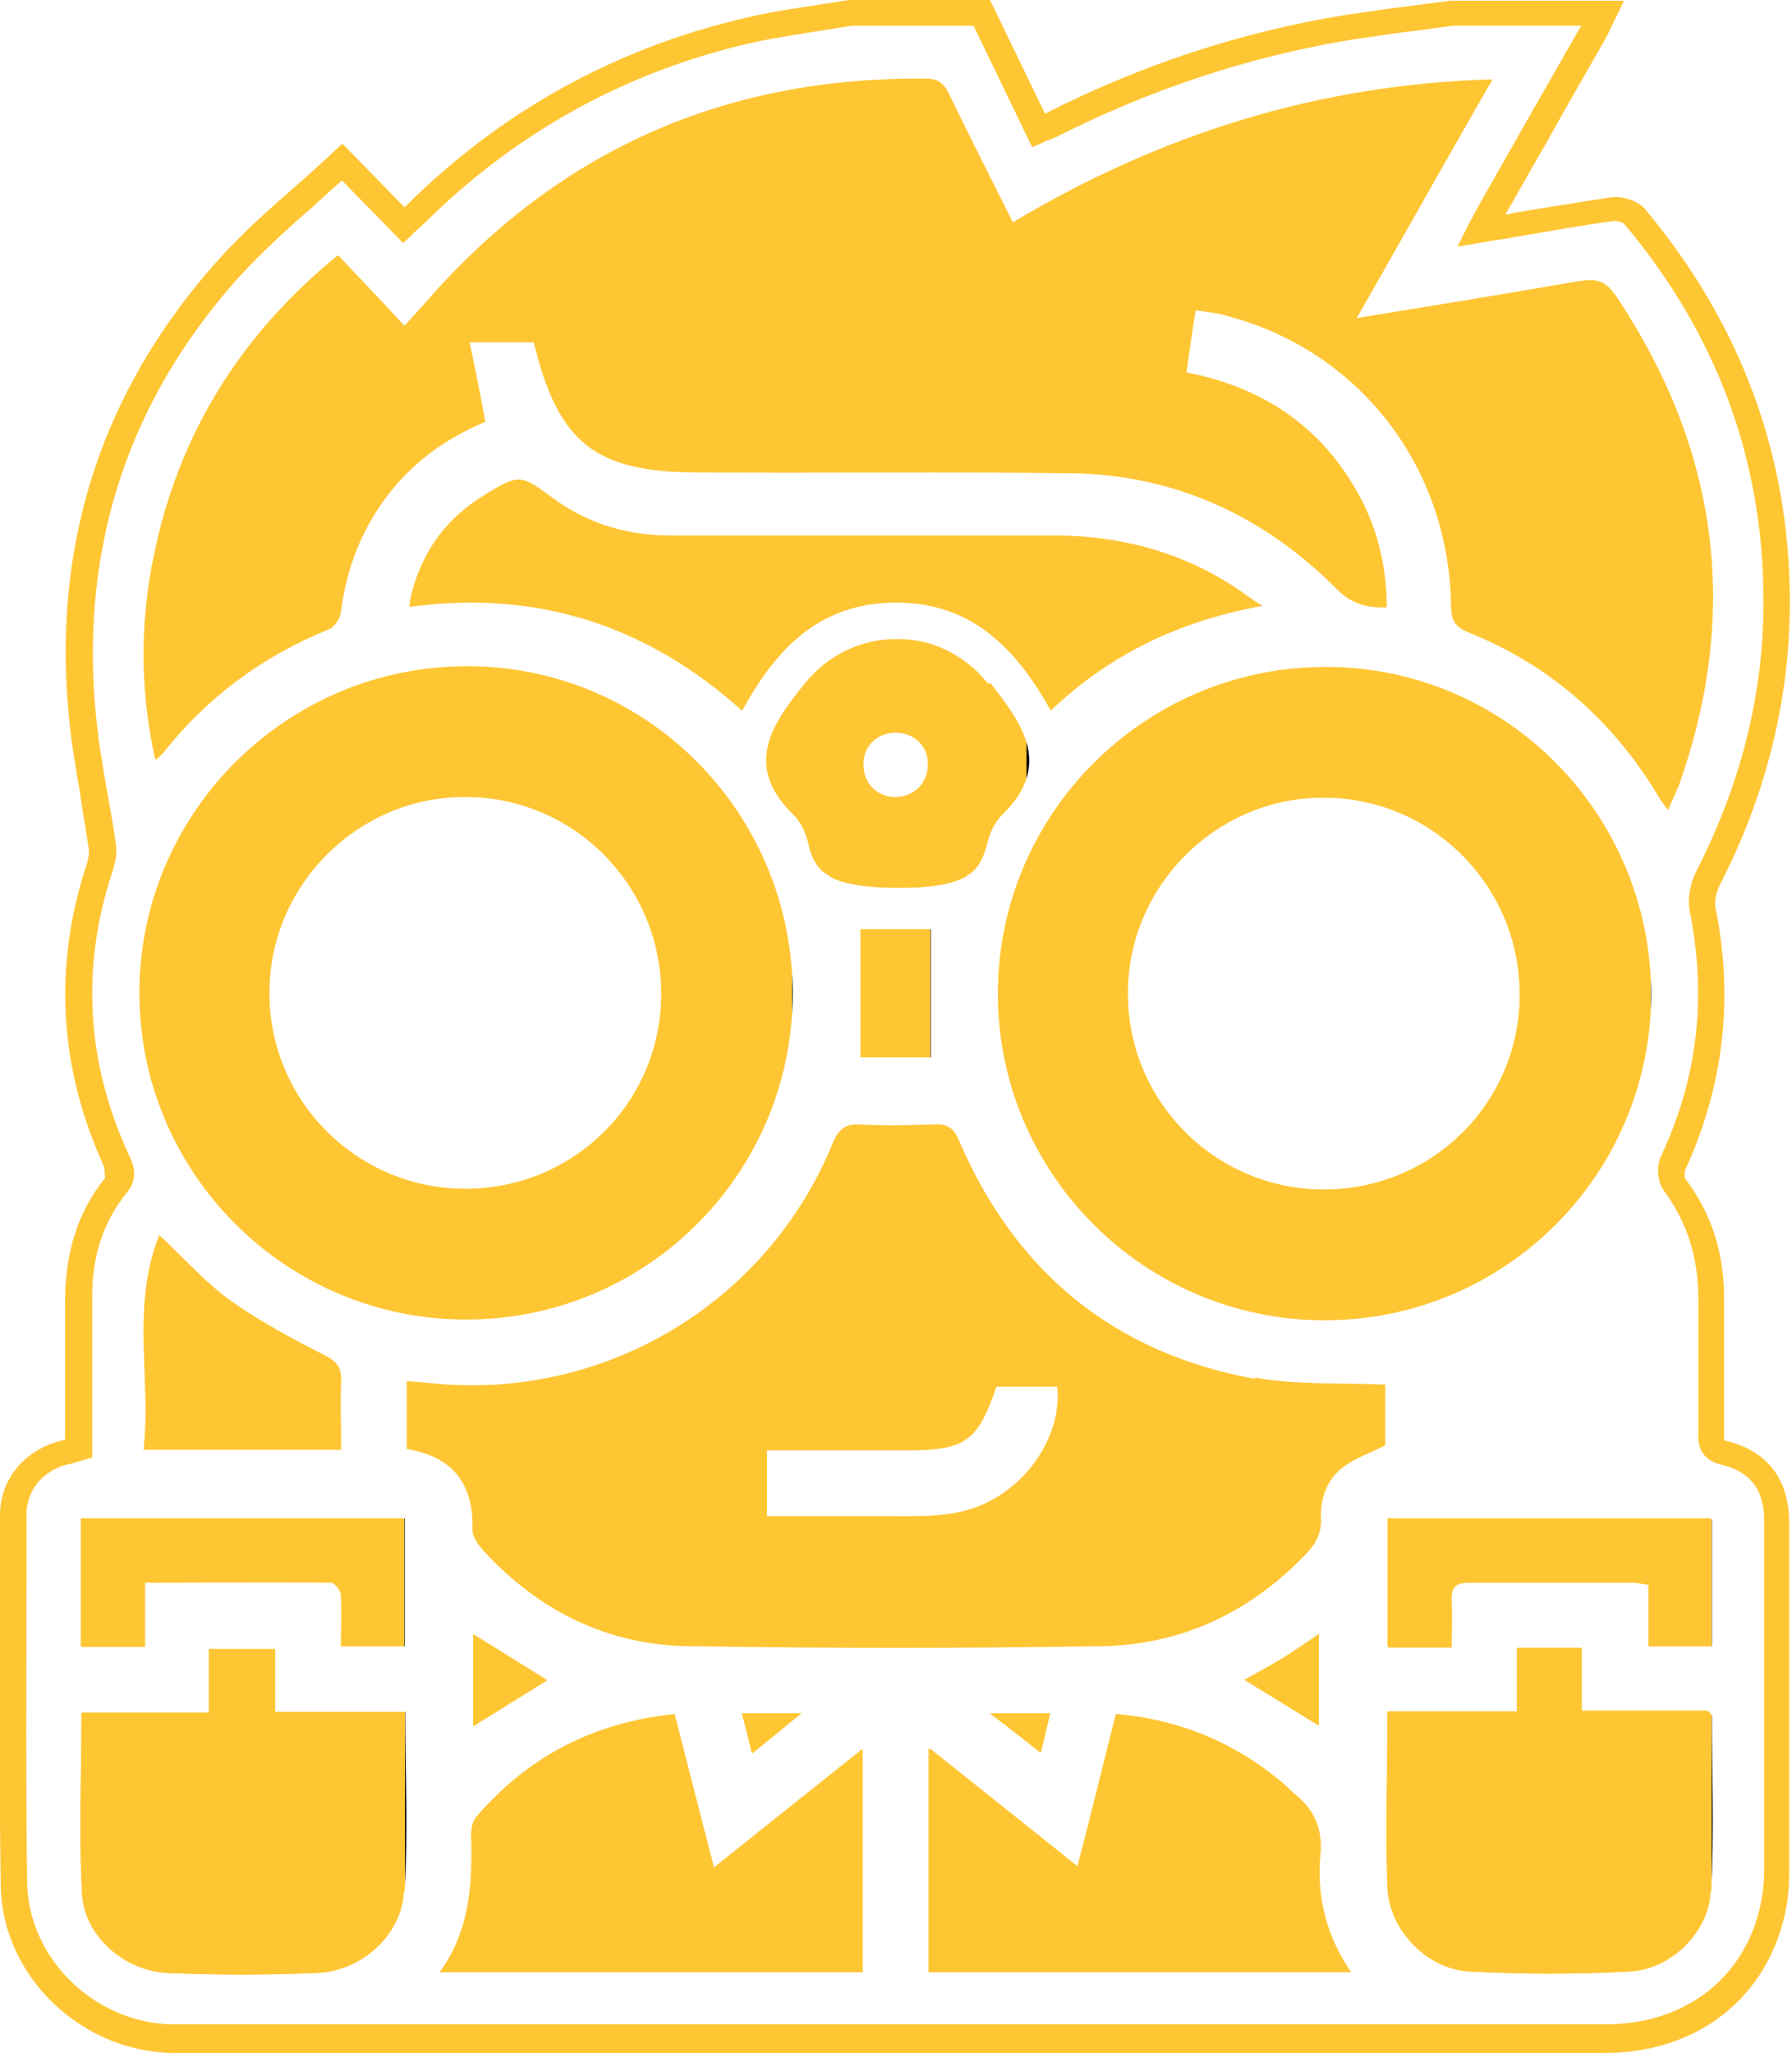
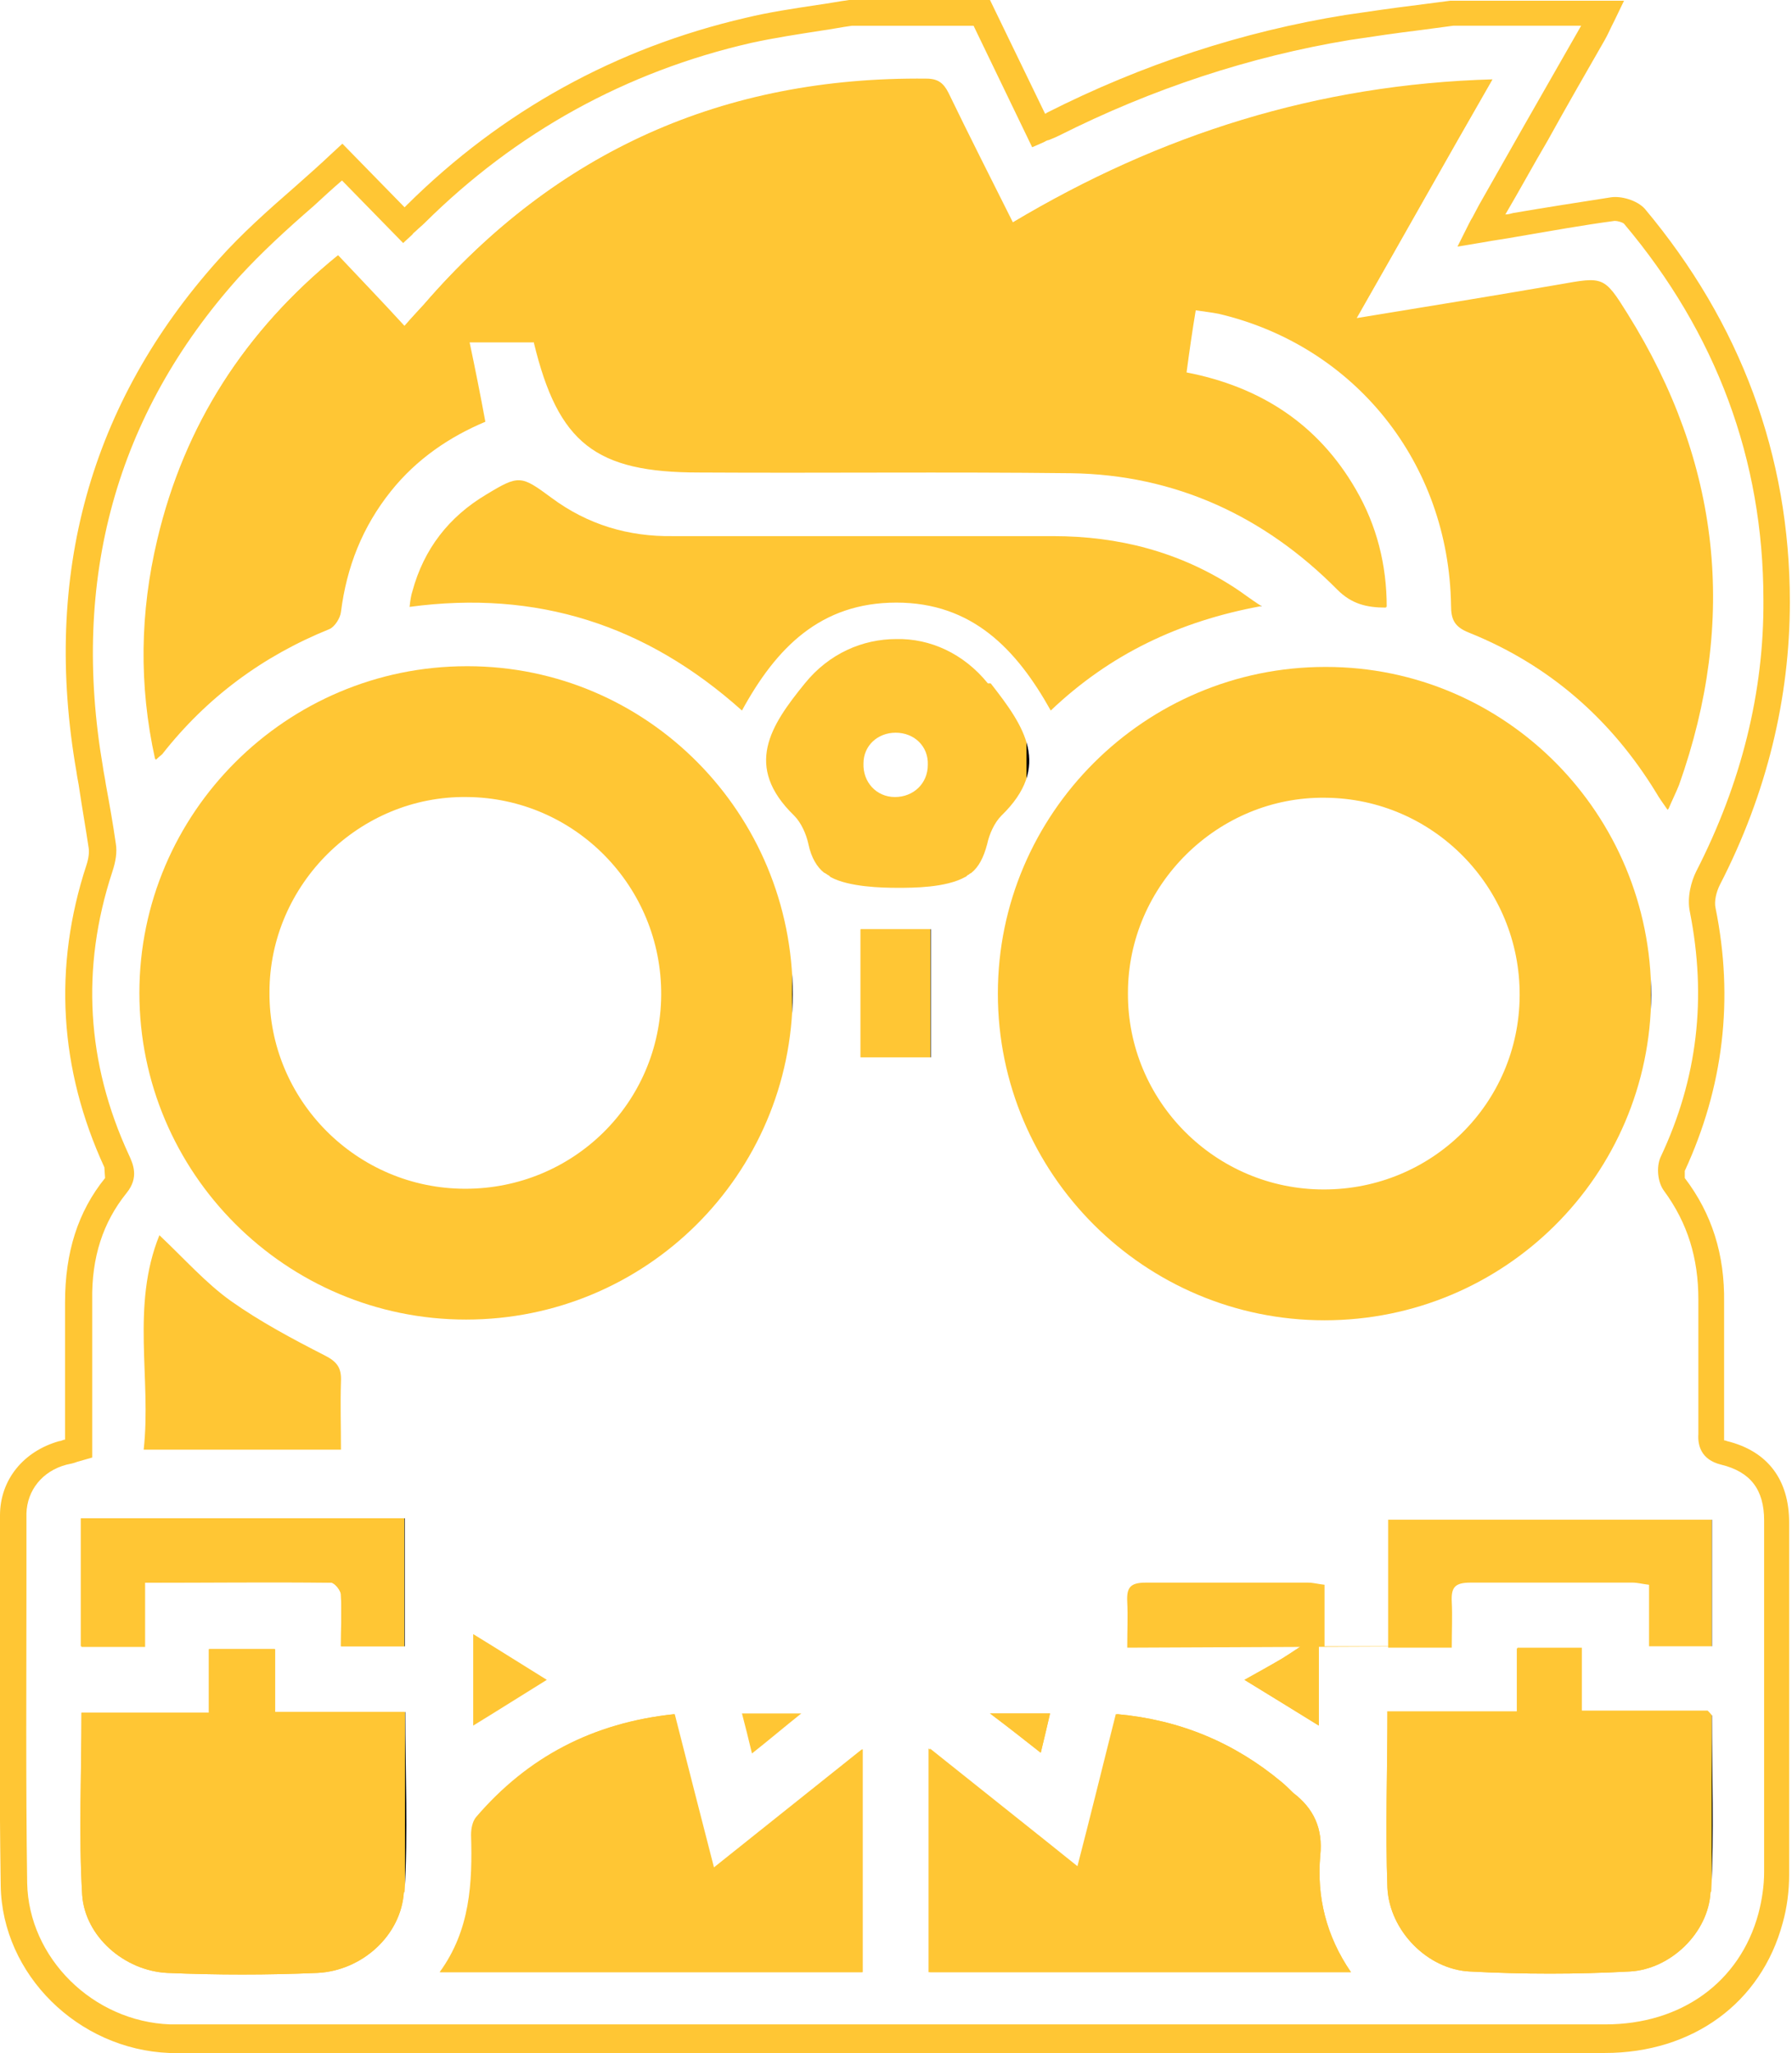
<svg xmlns="http://www.w3.org/2000/svg" xmlns:xlink="http://www.w3.org/1999/xlink" id="Layer_1" data-name="Layer 1" viewBox="0 0 25.07 28.72">
  <defs>
    <style>
      .cls-1 {
        fill: url(#linear-gradient);
      }

      .cls-1, .cls-2, .cls-3, .cls-4, .cls-5, .cls-6, .cls-7, .cls-8, .cls-9, .cls-10, .cls-11, .cls-12, .cls-13, .cls-14, .cls-15, .cls-16, .cls-17, .cls-18, .cls-19, .cls-20, .cls-21, .cls-22, .cls-23, .cls-24, .cls-25, .cls-26, .cls-27, .cls-28, .cls-29, .cls-30, .cls-31, .cls-32, .cls-33 {
        stroke-width: 0px;
      }

      .cls-2 {
        fill: url(#linear-gradient-33);
      }

      .cls-3 {
        fill: url(#linear-gradient-29);
      }

      .cls-4 {
        fill: url(#linear-gradient-32);
      }

      .cls-5 {
        fill: url(#linear-gradient-30);
      }

      .cls-6 {
        fill: url(#linear-gradient-31);
      }

      .cls-7 {
        fill: url(#linear-gradient-28);
      }

      .cls-8 {
        fill: url(#linear-gradient-25);
      }

      .cls-9 {
        fill: url(#linear-gradient-11);
      }

      .cls-10 {
        fill: url(#linear-gradient-12);
      }

      .cls-11 {
        fill: url(#linear-gradient-13);
      }

      .cls-12 {
        fill: url(#linear-gradient-10);
      }

      .cls-13 {
        fill: url(#linear-gradient-17);
      }

      .cls-14 {
        fill: url(#linear-gradient-16);
      }

      .cls-15 {
        fill: url(#linear-gradient-19);
      }

      .cls-16 {
        fill: url(#linear-gradient-15);
      }

      .cls-17 {
        fill: url(#linear-gradient-23);
      }

      .cls-18 {
        fill: url(#linear-gradient-21);
      }

      .cls-19 {
        fill: url(#linear-gradient-18);
      }

      .cls-20 {
        fill: url(#linear-gradient-14);
      }

      .cls-21 {
        fill: url(#linear-gradient-22);
      }

      .cls-22 {
        fill: url(#linear-gradient-20);
      }

      .cls-23 {
        fill: url(#linear-gradient-27);
      }

      .cls-24 {
        fill: url(#linear-gradient-24);
      }

      .cls-25 {
        fill: url(#linear-gradient-26);
      }

      .cls-26 {
        fill: url(#linear-gradient-4);
      }

      .cls-27 {
        fill: url(#linear-gradient-2);
      }

      .cls-28 {
        fill: url(#linear-gradient-3);
      }

      .cls-29 {
        fill: url(#linear-gradient-8);
      }

      .cls-30 {
        fill: url(#linear-gradient-9);
      }

      .cls-31 {
        fill: url(#linear-gradient-7);
      }

      .cls-32 {
        fill: url(#linear-gradient-5);
      }

      .cls-33 {
        fill: url(#linear-gradient-6);
      }
    </style>
    <linearGradient id="linear-gradient" x1="2.02" y1="6.21" x2="23.96" y2="6.21" gradientUnits="userSpaceOnUse">
      <stop offset="1" stop-color="#ffc634" />
      <stop offset="1" stop-color="#000" />
    </linearGradient>
    <linearGradient id="linear-gradient-2" x1="1.12" y1="25.34" x2="5.67" y2="25.34" xlink:href="#linear-gradient" />
    <linearGradient id="linear-gradient-3" x1="19.39" y1="25.34" x2="23.95" y2="25.34" xlink:href="#linear-gradient" />
    <linearGradient id="linear-gradient-4" x1="5.73" y1="8.33" x2="17.64" y2="8.33" xlink:href="#linear-gradient" />
    <linearGradient id="linear-gradient-5" x1="13.01" y1="25.79" x2="18.91" y2="25.79" xlink:href="#linear-gradient" />
    <linearGradient id="linear-gradient-6" x1="6.16" y1="25.78" x2="12.07" y2="25.78" xlink:href="#linear-gradient" />
    <linearGradient id="linear-gradient-7" x1="1.13" y1="22.13" x2="5.66" y2="22.13" xlink:href="#linear-gradient" />
    <linearGradient id="linear-gradient-8" x1="19.41" y1="22.14" x2="23.95" y2="22.14" xlink:href="#linear-gradient" />
    <linearGradient id="linear-gradient-9" x1="2" y1="18.78" x2="4.77" y2="18.78" xlink:href="#linear-gradient" />
    <linearGradient id="linear-gradient-10" x1="10.71" y1="10.68" x2="14.36" y2="10.68" xlink:href="#linear-gradient" />
    <linearGradient id="linear-gradient-11" x1="12.05" y1="13.9" x2="13.02" y2="13.9" xlink:href="#linear-gradient" />
    <linearGradient id="linear-gradient-12" x1="6.62" y1="23.5" x2="7.65" y2="23.5" xlink:href="#linear-gradient" />
    <linearGradient id="linear-gradient-13" x1="17.41" y1="23.49" x2="18.45" y2="23.49" xlink:href="#linear-gradient" />
    <linearGradient id="linear-gradient-14" x1="10.38" y1="24.25" x2="11.21" y2="24.25" xlink:href="#linear-gradient" />
    <linearGradient id="linear-gradient-15" x1="13.85" y1="24.24" x2="14.69" y2="24.24" xlink:href="#linear-gradient" />
    <linearGradient id="linear-gradient-16" x1="5.68" y1="19.39" x2="19.38" y2="19.39" xlink:href="#linear-gradient" />
    <linearGradient id="linear-gradient-17" x1="13.95" y1="13.9" x2="23.09" y2="13.9" xlink:href="#linear-gradient" />
    <linearGradient id="linear-gradient-18" x1="1.94" y1="13.89" x2="11.08" y2="13.89" xlink:href="#linear-gradient" />
    <linearGradient id="linear-gradient-19" x1="0" y1="14.36" x2="25.07" y2="14.36" xlink:href="#linear-gradient" />
    <linearGradient id="linear-gradient-20" x1="19.41" y1="22.14" x2="23.95" y2="22.14" xlink:href="#linear-gradient" />
    <linearGradient id="linear-gradient-21" x1="12.05" y1="13.9" x2="13.02" y2="13.9" xlink:href="#linear-gradient" />
    <linearGradient id="linear-gradient-22" x1="5.73" y1="8.33" x2="17.64" y2="8.33" xlink:href="#linear-gradient" />
    <linearGradient id="linear-gradient-23" x1="2.02" y1="6.21" x2="23.96" y2="6.21" xlink:href="#linear-gradient" />
    <linearGradient id="linear-gradient-24" x1="2" y1="18.78" x2="4.77" y2="18.78" xlink:href="#linear-gradient" />
    <linearGradient id="linear-gradient-25" x1="1.13" y1="22.13" x2="5.66" y2="22.13" xlink:href="#linear-gradient" />
    <linearGradient id="linear-gradient-26" x1="1.12" y1="25.34" x2="5.67" y2="25.34" xlink:href="#linear-gradient" />
    <linearGradient id="linear-gradient-27" x1="6.16" y1="25.78" x2="12.07" y2="25.78" xlink:href="#linear-gradient" />
    <linearGradient id="linear-gradient-28" x1="6.62" y1="23.5" x2="7.65" y2="23.5" xlink:href="#linear-gradient" />
    <linearGradient id="linear-gradient-29" x1="10.38" y1="24.25" x2="11.21" y2="24.25" xlink:href="#linear-gradient" />
    <linearGradient id="linear-gradient-30" x1="13.01" y1="25.79" x2="18.91" y2="25.79" xlink:href="#linear-gradient" />
    <linearGradient id="linear-gradient-31" x1="13.85" y1="24.24" x2="14.69" y2="24.24" xlink:href="#linear-gradient" />
    <linearGradient id="linear-gradient-32" x1="17.41" y1="23.49" x2="18.45" y2="23.49" xlink:href="#linear-gradient" />
    <linearGradient id="linear-gradient-33" x1="19.39" y1="25.34" x2="23.95" y2="25.34" xlink:href="#linear-gradient" />
  </defs>
  <path class="cls-1" d="m7.47,4.78h-.91c.08.38.15.73.22,1.11-.5.21-.96.52-1.32.97-.4.5-.62,1.06-.7,1.69-.01.09-.09.21-.16.24-.94.38-1.72.96-2.34,1.75-.02.02-.04.03-.09.08-.23-1.04-.21-2.06.03-3.07.38-1.61,1.23-2.92,2.52-3.97.31.33.61.64.93.99.12-.14.2-.22.28-.31,1.85-2.14,4.19-3.18,7.02-3.15.16,0,.24.06.31.2.29.6.59,1.19.9,1.81,2.06-1.23,4.26-1.93,6.71-2-.65,1.13-1.26,2.22-1.9,3.34.98-.16,1.9-.31,2.83-.47.62-.11.63-.12.96.41,1.3,2.08,1.54,4.28.72,6.59-.04.1-.09.2-.15.34-.07-.1-.12-.17-.16-.24-.63-1.03-1.5-1.79-2.62-2.24-.2-.08-.25-.18-.25-.38-.03-1.99-1.34-3.63-3.25-4.08-.1-.02-.2-.03-.33-.05-.05.3-.09.58-.13.88,1.03.2,1.84.72,2.37,1.64.29.5.43,1.05.43,1.64-.27,0-.48-.05-.68-.25-1.02-1.03-2.27-1.61-3.73-1.63-1.73-.02-3.47,0-5.2-.01-1.45,0-1.97-.41-2.31-1.81Z" />
  <path class="cls-27" d="m1.13,23.96h1.79v-.89h.92v.88h1.82c0,.86.04,1.69-.01,2.52-.04.61-.59,1.1-1.21,1.13-.7.03-1.4.03-2.1,0-.6-.03-1.15-.51-1.19-1.09-.05-.83-.01-1.67-.01-2.55Z" />
  <path class="cls-28" d="m19.4,23.95h1.82v-.89h.9v.88h1.76s.06.06.06.07c0,.82.03,1.64-.01,2.46-.03.57-.56,1.08-1.13,1.11-.74.04-1.49.04-2.24,0-.59-.03-1.12-.57-1.15-1.17-.03-.81,0-1.62,0-2.47Z" />
  <path class="cls-26" d="m17.64,8.48c-1.14.21-2.11.67-2.94,1.46-.48-.86-1.1-1.51-2.16-1.51-1.06,0-1.68.63-2.16,1.51-1.34-1.2-2.87-1.69-4.65-1.45.01-.09.02-.16.04-.22.16-.59.51-1.04,1.03-1.35.46-.28.49-.27.91.04.51.38,1.08.55,1.71.54,1.77,0,3.54,0,5.31,0,.92,0,1.77.22,2.54.72.11.07.22.16.38.26Z" />
  <path class="cls-32" d="m15.63,23.98c.88.08,1.64.4,2.3.95.06.05.11.1.16.15.29.22.42.5.38.88-.05.57.08,1.12.43,1.63h-5.91v-3.13c.7.56,1.37,1.09,2.08,1.66.19-.73.36-1.43.54-2.14Z" />
  <path class="cls-33" d="m9.98,26.13c.7-.56,1.38-1.1,2.08-1.66v3.12h-5.91c.43-.59.46-1.25.44-1.92,0-.09.02-.19.07-.25.72-.84,1.63-1.32,2.77-1.44.18.71.36,1.41.55,2.15Z" />
  <path class="cls-31" d="m2.02,22.13v.9h-.89v-1.79h4.53v1.79h-.89c0-.24.01-.48,0-.72,0-.06-.09-.17-.14-.17-.86-.01-1.71,0-2.6,0Z" />
-   <path class="cls-29" d="m20.3,23.03h-.89v-1.79h4.53v1.79h-.88v-.86c-.09-.01-.16-.03-.23-.03-.76,0-1.51,0-2.27,0-.22,0-.27.07-.26.27.01.2,0,.4,0,.64Z" />
-   <path class="cls-30" d="m4.77,20.28h-2.76c.11-.99-.18-2.01.22-3,.35.33.65.67,1,.92.41.29.86.53,1.31.76.18.09.24.18.23.37-.01.31,0,.62,0,.95Z" />
+   <path class="cls-29" d="m20.3,23.03h-.89v-1.79v1.79h-.88v-.86c-.09-.01-.16-.03-.23-.03-.76,0-1.51,0-2.27,0-.22,0-.27.07-.26.27.01.2,0,.4,0,.64Z" />
  <path class="cls-12" d="m13.82,9.56c-.34-.42-.81-.63-1.28-.62h0s0,0,0,0c0,0,0,0,0,0h0c-.47,0-.94.2-1.28.62-.48.59-.86,1.16-.15,1.85.1.1.17.26.2.4.04.19.12.32.22.4h0s.01,0,.02.01c0,0,.02.01.03.02.01,0,.03.02.04.03,0,0,0,0,0,0,.26.14.72.15.94.15.21,0,.67,0,.94-.15,0,0,0,0,0,0,.01,0,.03-.02.04-.03.01,0,.02-.01.03-.02,0,0,.01,0,.02-.01h0c.1-.08.17-.21.22-.4.03-.14.1-.3.2-.4.71-.69.32-1.25-.15-1.85Zm-1.3,1.59c-.26,0-.45-.21-.44-.47,0-.25.2-.43.45-.43.26,0,.46.19.45.45,0,.26-.2.45-.46.45Z" />
  <path class="cls-9" d="m13.02,13v1.79h-.98v-1.79h.98Z" />
  <path class="cls-10" d="m6.62,22.86c.36.22.69.43,1.03.64-.34.21-.67.42-1.03.64v-1.27Z" />
  <path class="cls-11" d="m17.41,23.5c.18-.1.36-.2.53-.3.16-.1.32-.21.51-.34v1.28c-.34-.21-.68-.42-1.04-.64Z" />
  <path class="cls-20" d="m10.38,23.97h.83c-.25.2-.45.37-.69.56-.05-.21-.09-.37-.14-.56Z" />
  <path class="cls-16" d="m13.85,23.97h.84c-.04.18-.08.34-.13.55-.23-.18-.43-.34-.71-.55Z" />
-   <path class="cls-14" d="m17.56,19.29c-1.98-.36-3.36-1.5-4.15-3.35-.07-.16-.16-.22-.33-.21-.35.01-.7.02-1.05,0-.21-.01-.3.07-.38.26-.91,2.24-3.2,3.61-5.61,3.36-.11-.01-.23-.02-.35-.03v.95c.65.11.94.49.92,1.14,0,.09.08.2.15.28.78.85,1.75,1.33,2.9,1.34,1.92.03,3.84.03,5.75,0,1.13-.02,2.09-.48,2.87-1.3.13-.14.21-.28.2-.49-.01-.29.09-.56.33-.73.17-.12.37-.19.57-.29v-.85c-.62-.03-1.24.01-1.83-.1Zm-4.18,1.87c-.3.06-.62.05-.94.05-.56,0-1.12,0-1.71,0v-.92h.31c.55,0,1.11,0,1.66,0,.81,0,.98-.13,1.24-.89h.85c.08.78-.57,1.61-1.41,1.76Z" />
  <path class="cls-13" d="m18.54,9.33c-2.52,0-4.58,2.05-4.58,4.57,0,2.52,2.05,4.57,4.57,4.57,2.52,0,4.56-2.03,4.57-4.55,0-2.53-2.03-4.59-4.55-4.59Zm-.02,7.31c-1.52,0-2.75-1.24-2.74-2.75,0-1.51,1.26-2.75,2.76-2.73,1.51.01,2.73,1.25,2.72,2.77-.01,1.51-1.23,2.71-2.74,2.71Z" />
  <path class="cls-19" d="m6.53,9.32c-2.52,0-4.58,2.05-4.58,4.57,0,2.52,2.05,4.57,4.57,4.57,2.52,0,4.56-2.03,4.57-4.55,0-2.53-2.03-4.59-4.55-4.59Zm-.02,7.31c-1.52,0-2.75-1.24-2.74-2.75,0-1.51,1.26-2.75,2.76-2.73,1.51.01,2.73,1.25,2.72,2.77-.01,1.51-1.23,2.71-2.74,2.71Z" />
  <path class="cls-15" d="m13.13,28.72c-2.24,0-4.47,0-6.71,0h-3.82c-.08,0-.15,0-.23,0-1.28-.05-2.34-1.1-2.36-2.34-.02-1.42-.02-2.87-.01-4.26,0-.31,0-.61,0-.92,0-.5.33-.9.83-1.04.03,0,.05-.02.08-.02,0-.16,0-.33,0-.49,0-.47,0-.95,0-1.43,0-.7.18-1.27.56-1.74t-.01-.15c-.63-1.37-.72-2.8-.25-4.23.03-.09.04-.18.03-.24-.04-.27-.09-.55-.13-.82-.01-.08-.03-.16-.04-.24-.48-2.75.19-5.16,1.98-7.16.33-.37.69-.69,1.08-1.03.17-.15.35-.31.53-.48l.13-.12.87.89s.02-.02.03-.03c1.33-1.32,2.93-2.2,4.74-2.62.33-.08.67-.13,1-.18.15-.02.3-.05.45-.07h.03s1.94,0,1.94,0l.77,1.59s.02,0,.02-.01c1.34-.68,2.75-1.14,4.18-1.37.34-.05.68-.1,1.01-.14.15-.02.31-.04.46-.06h.03s2.4,0,2.4,0l-.13.27s-.03.06-.04.08c-.03.06-.06.13-.1.2-.27.47-.54.94-.8,1.41-.2.34-.39.69-.59,1.03.04,0,.07-.01.11-.02.47-.08.92-.15,1.37-.22.14-.02.36.04.47.16,1.34,1.6,2.03,3.45,2.03,5.5,0,1.34-.32,2.68-.98,3.96-.05.1-.08.23-.06.32.26,1.28.11,2.51-.43,3.68,0,.02,0,.08,0,.1.38.5.56,1.07.55,1.74,0,.31,0,.63,0,.94,0,.31,0,.62,0,.94,0,.03,0,.04,0,.05,0,0,.02,0,.04.01.57.14.87.54.87,1.14h0c0,1.76,0,3.34,0,4.93,0,.22-.03.46-.09.67-.3,1.12-1.26,1.82-2.49,1.82-3.11,0-6.23,0-9.34,0ZM4.79,2.52c-.14.12-.27.24-.4.36-.38.33-.73.65-1.05,1-1.72,1.92-2.35,4.23-1.9,6.85.01.08.03.16.04.24.05.27.1.55.14.83.02.12,0,.25-.05.4-.44,1.34-.36,2.67.23,3.95.06.13.15.32-.03.54-.33.41-.49.9-.48,1.5,0,.48,0,.96,0,1.43,0,.21,0,.42,0,.63v.14l-.21.06c-.05.02-.1.03-.15.04-.34.09-.55.36-.56.68,0,.31,0,.61,0,.92,0,1.39-.01,2.84.01,4.25.02,1.05.92,1.94,2,1.98.07,0,.14,0,.21,0h3.82c5.35,0,10.7,0,16.05,0,1.06,0,1.88-.59,2.14-1.55.05-.19.08-.39.08-.58,0-1.59,0-3.17,0-4.92h0c0-.43-.19-.68-.6-.78-.29-.07-.33-.28-.32-.43,0-.31,0-.63,0-.93,0-.31,0-.63,0-.95,0-.58-.15-1.07-.48-1.52-.09-.12-.11-.33-.05-.47.52-1.1.65-2.23.41-3.44-.04-.2.02-.42.09-.56.63-1.23.95-2.51.94-3.8,0-1.96-.66-3.73-1.95-5.26-.02-.02-.09-.04-.13-.04-.45.06-.89.14-1.36.22-.16.03-.32.05-.48.08l-.36.06.16-.32s.03-.06.05-.09c.03-.06.06-.11.09-.17.21-.37.42-.74.63-1.11.27-.47.53-.93.8-1.4h-1.79c-.15.02-.3.04-.45.06-.33.04-.67.09-1,.14-1.39.23-2.76.68-4.07,1.34-.04.02-.09.04-.14.06-.02,0-.05.02-.07.03l-.16.07-.82-1.7h-1.7c-.15.02-.29.05-.44.07-.32.05-.65.1-.97.17-1.75.4-3.29,1.25-4.57,2.52-.04.04-.08.07-.12.11-.02.02-.04.03-.05.05l-.13.12-.87-.89Z" />
  <path class="cls-22" d="m23.95,21.24v1.79h-.88v-.86c-.09-.01-.16-.03-.23-.03-.76,0-1.51,0-2.27,0-.22,0-.27.07-.26.27.01.2,0,.4,0,.64h-.89v-1.79h4.53Z" />
  <path class="cls-18" d="m13.02,13v1.79h-.98v-1.79h.98Z" />
-   <path class="cls-21" d="m5.73,8.48c.01-.09.02-.16.04-.22.16-.59.51-1.04,1.03-1.35.46-.28.49-.27.91.04.51.38,1.08.55,1.71.54,1.77,0,3.54,0,5.31,0,.92,0,1.77.22,2.54.72.11.07.22.16.38.26-1.14.21-2.11.67-2.94,1.46-.48-.86-1.1-1.51-2.16-1.51-1.06,0-1.68.63-2.16,1.51-1.34-1.2-2.87-1.69-4.65-1.45Z" />
  <path class="cls-17" d="m2.21,7.54c.38-1.61,1.23-2.92,2.52-3.97.31.33.61.64.93.99.12-.14.2-.22.28-.31,1.85-2.14,4.19-3.18,7.02-3.15.16,0,.24.06.31.2.29.6.59,1.19.9,1.81,2.06-1.23,4.26-1.93,6.71-2-.65,1.13-1.26,2.22-1.9,3.34.98-.16,1.9-.31,2.83-.47.62-.11.63-.12.96.41,1.3,2.08,1.54,4.28.72,6.59-.04.1-.09.2-.15.34-.07-.1-.12-.17-.16-.24-.63-1.03-1.5-1.79-2.62-2.24-.2-.08-.25-.18-.25-.38-.03-1.99-1.34-3.63-3.25-4.08-.1-.02-.2-.03-.33-.05-.05.3-.09.58-.13.88,1.03.2,1.84.72,2.37,1.64.29.5.43,1.05.43,1.64-.27,0-.48-.05-.68-.25-1.02-1.03-2.27-1.61-3.73-1.63-1.73-.02-3.47,0-5.2-.01-1.45,0-1.97-.41-2.31-1.81h-.91c.08.38.15.73.22,1.11-.5.21-.96.52-1.32.97-.4.5-.62,1.06-.7,1.69-.01.09-.09.21-.16.24-.94.38-1.72.96-2.34,1.75-.02.02-.04.03-.09.08-.23-1.04-.21-2.06.03-3.07Z" />
  <path class="cls-24" d="m2.23,17.28c.35.33.65.67,1,.92.41.29.86.53,1.31.76.18.09.24.18.23.37-.01.31,0,.62,0,.95h-2.76c.11-.99-.18-2.01.22-3Z" />
  <path class="cls-8" d="m1.13,21.24h4.53v1.79h-.89c0-.24.01-.48,0-.72,0-.06-.09-.17-.14-.17-.86-.01-1.71,0-2.6,0v.9h-.89v-1.79Z" />
  <path class="cls-25" d="m5.65,26.47c-.04.61-.59,1.1-1.21,1.13-.7.03-1.4.03-2.1,0-.6-.03-1.15-.51-1.19-1.09-.05-.83-.01-1.67-.01-2.55h1.79v-.89h.92v.88h1.82c0,.86.04,1.69-.01,2.52Z" />
  <path class="cls-23" d="m12.07,27.59h-5.91c.43-.59.46-1.25.44-1.92,0-.09.02-.19.07-.25.72-.84,1.63-1.32,2.77-1.44.18.71.36,1.41.55,2.15.7-.56,1.38-1.1,2.08-1.66v3.12Z" />
-   <path class="cls-7" d="m6.62,24.14v-1.27c.36.22.69.43,1.03.64-.34.21-.67.42-1.03.64Z" />
-   <path class="cls-3" d="m10.38,23.97h.83c-.25.2-.45.37-.69.56-.05-.21-.09-.37-.14-.56Z" />
  <path class="cls-5" d="m13.01,27.59v-3.13c.7.56,1.37,1.09,2.08,1.66.19-.73.36-1.43.54-2.14.88.08,1.64.4,2.3.95.06.05.11.1.16.15.29.22.42.5.38.88-.05.57.08,1.12.43,1.63h-5.91Z" />
  <path class="cls-6" d="m13.85,23.97h.84c-.04.18-.08.34-.13.55-.23-.18-.43-.34-.71-.55Z" />
  <path class="cls-4" d="m17.41,23.5c.18-.1.36-.2.53-.3.16-.1.32-.21.51-.34v1.28c-.34-.21-.68-.42-1.04-.64Z" />
  <path class="cls-2" d="m23.93,26.47c-.03.57-.56,1.08-1.13,1.11-.74.04-1.49.04-2.24,0-.59-.03-1.12-.57-1.15-1.17-.03-.81,0-1.62,0-2.47h1.82v-.89h.9v.88h1.76s.06.06.06.07c0,.82.03,1.64-.01,2.46Z" />
</svg>